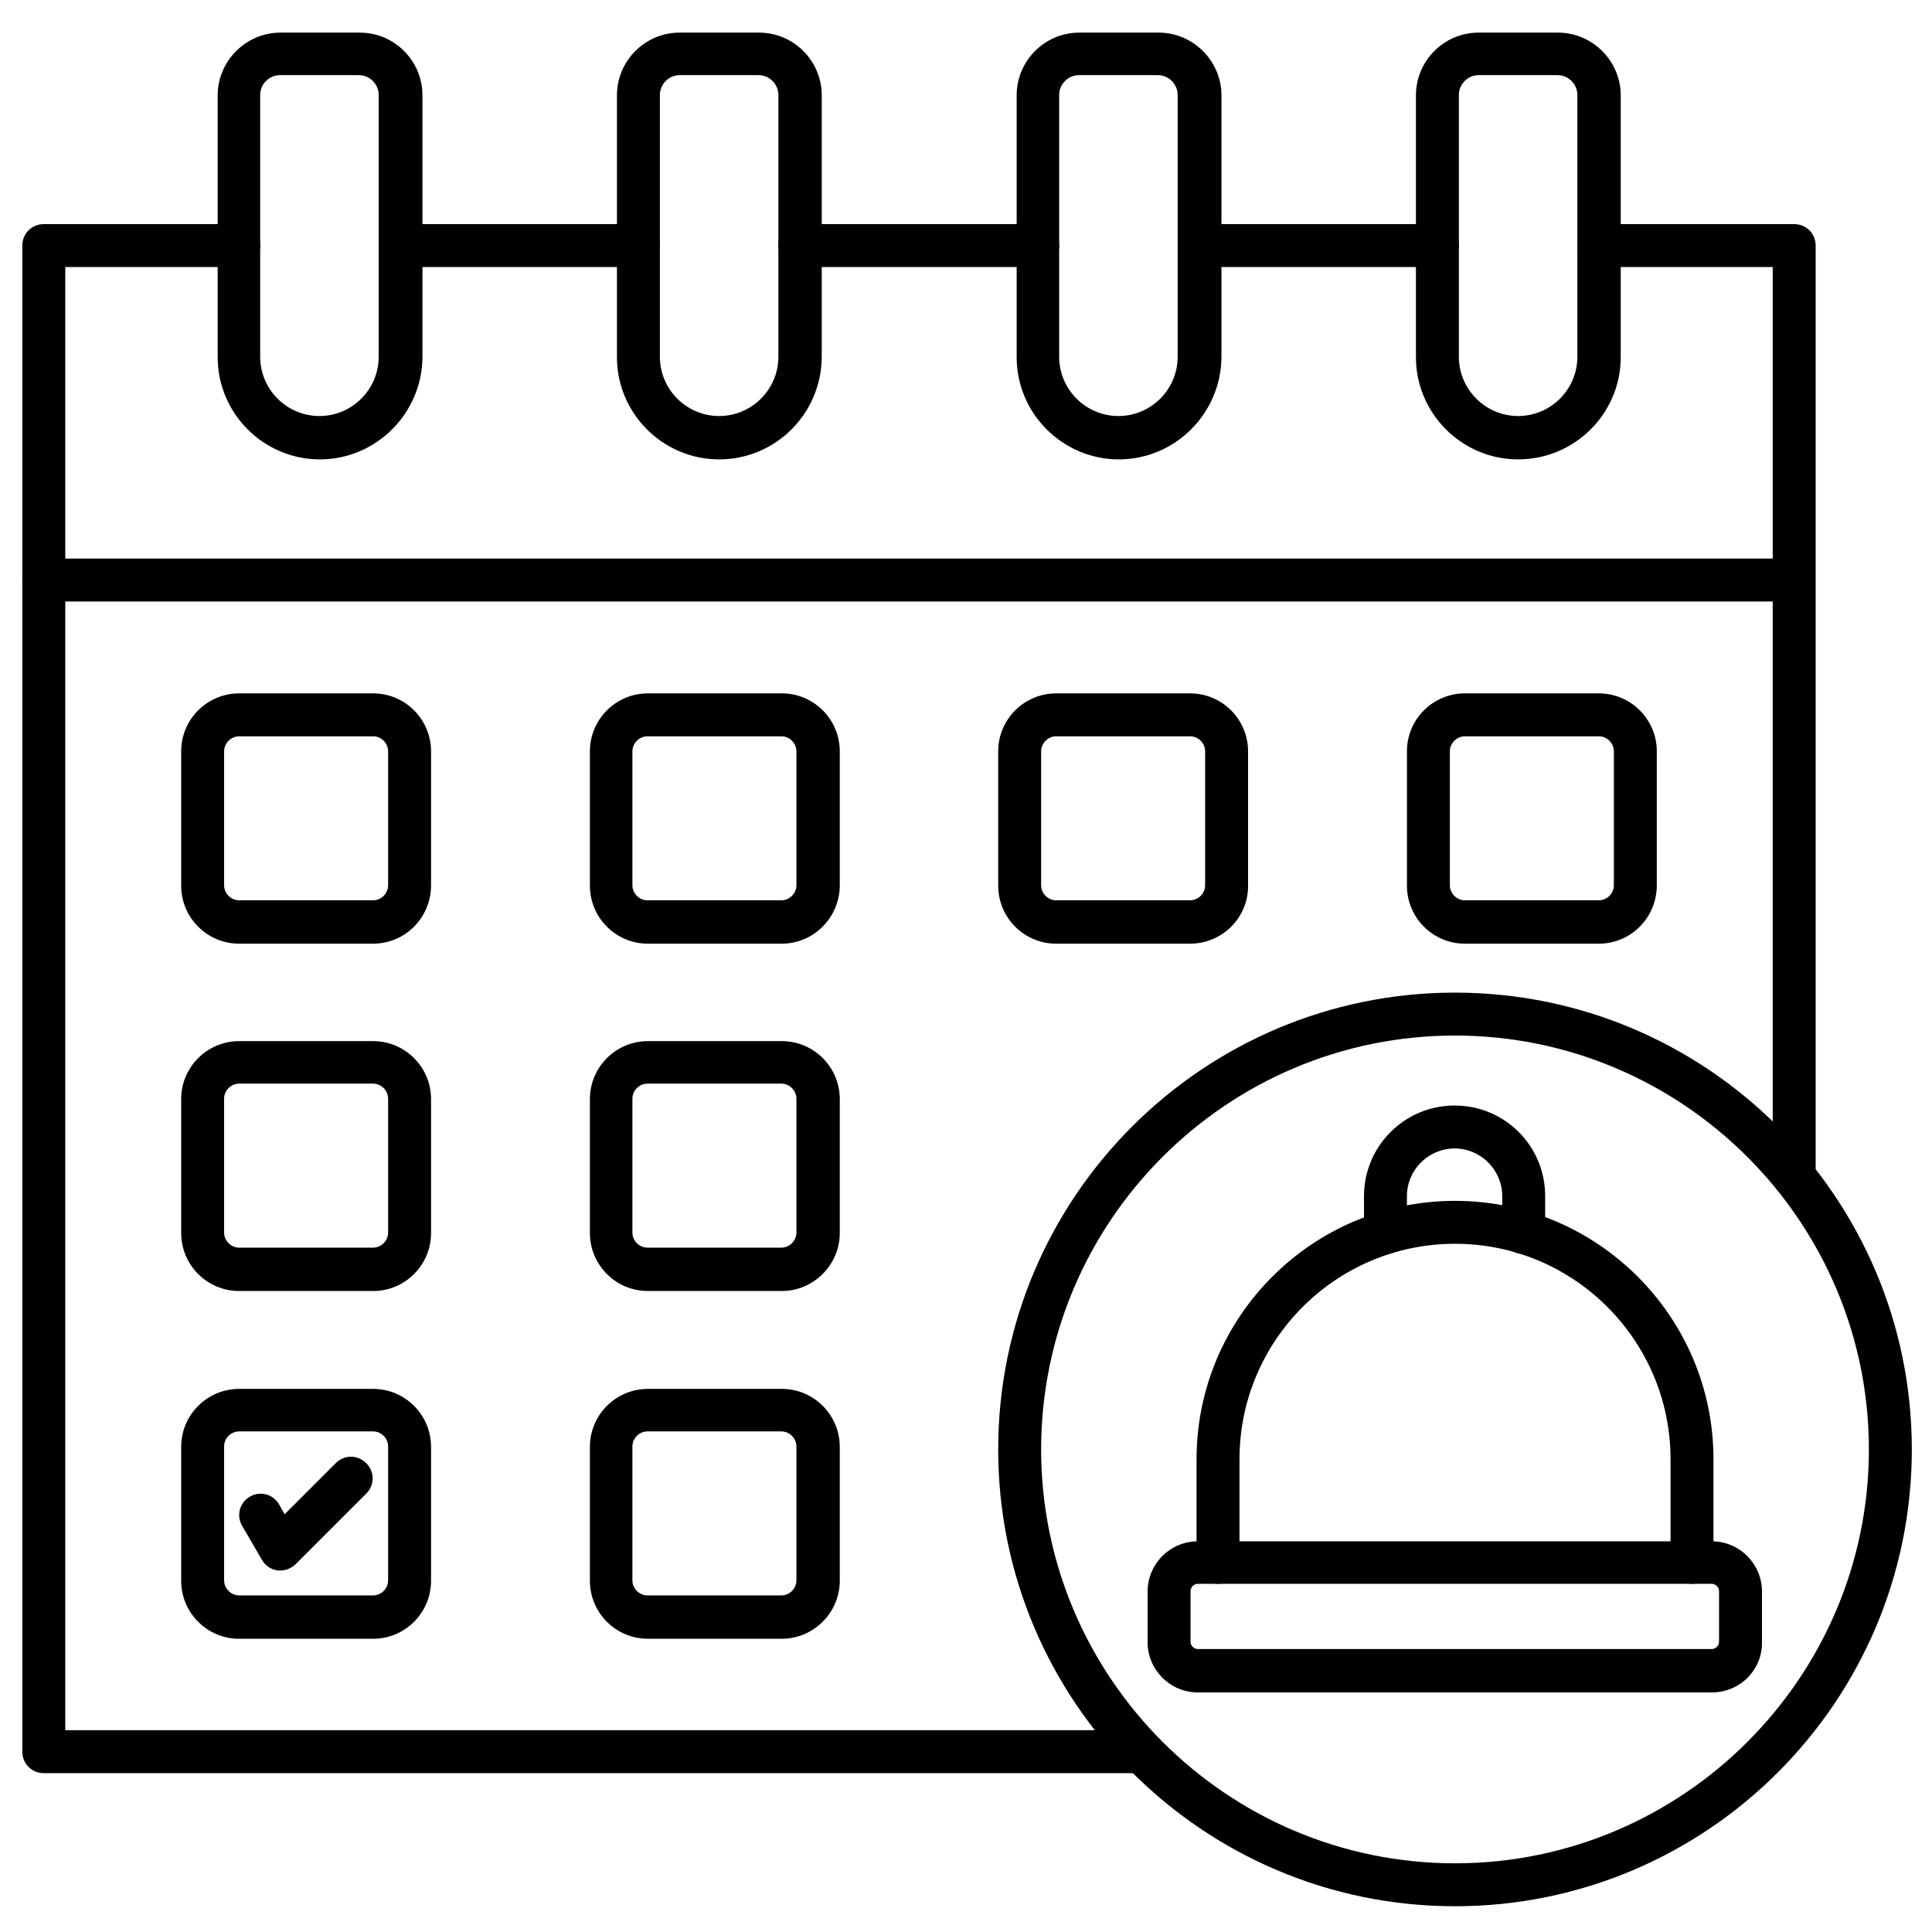
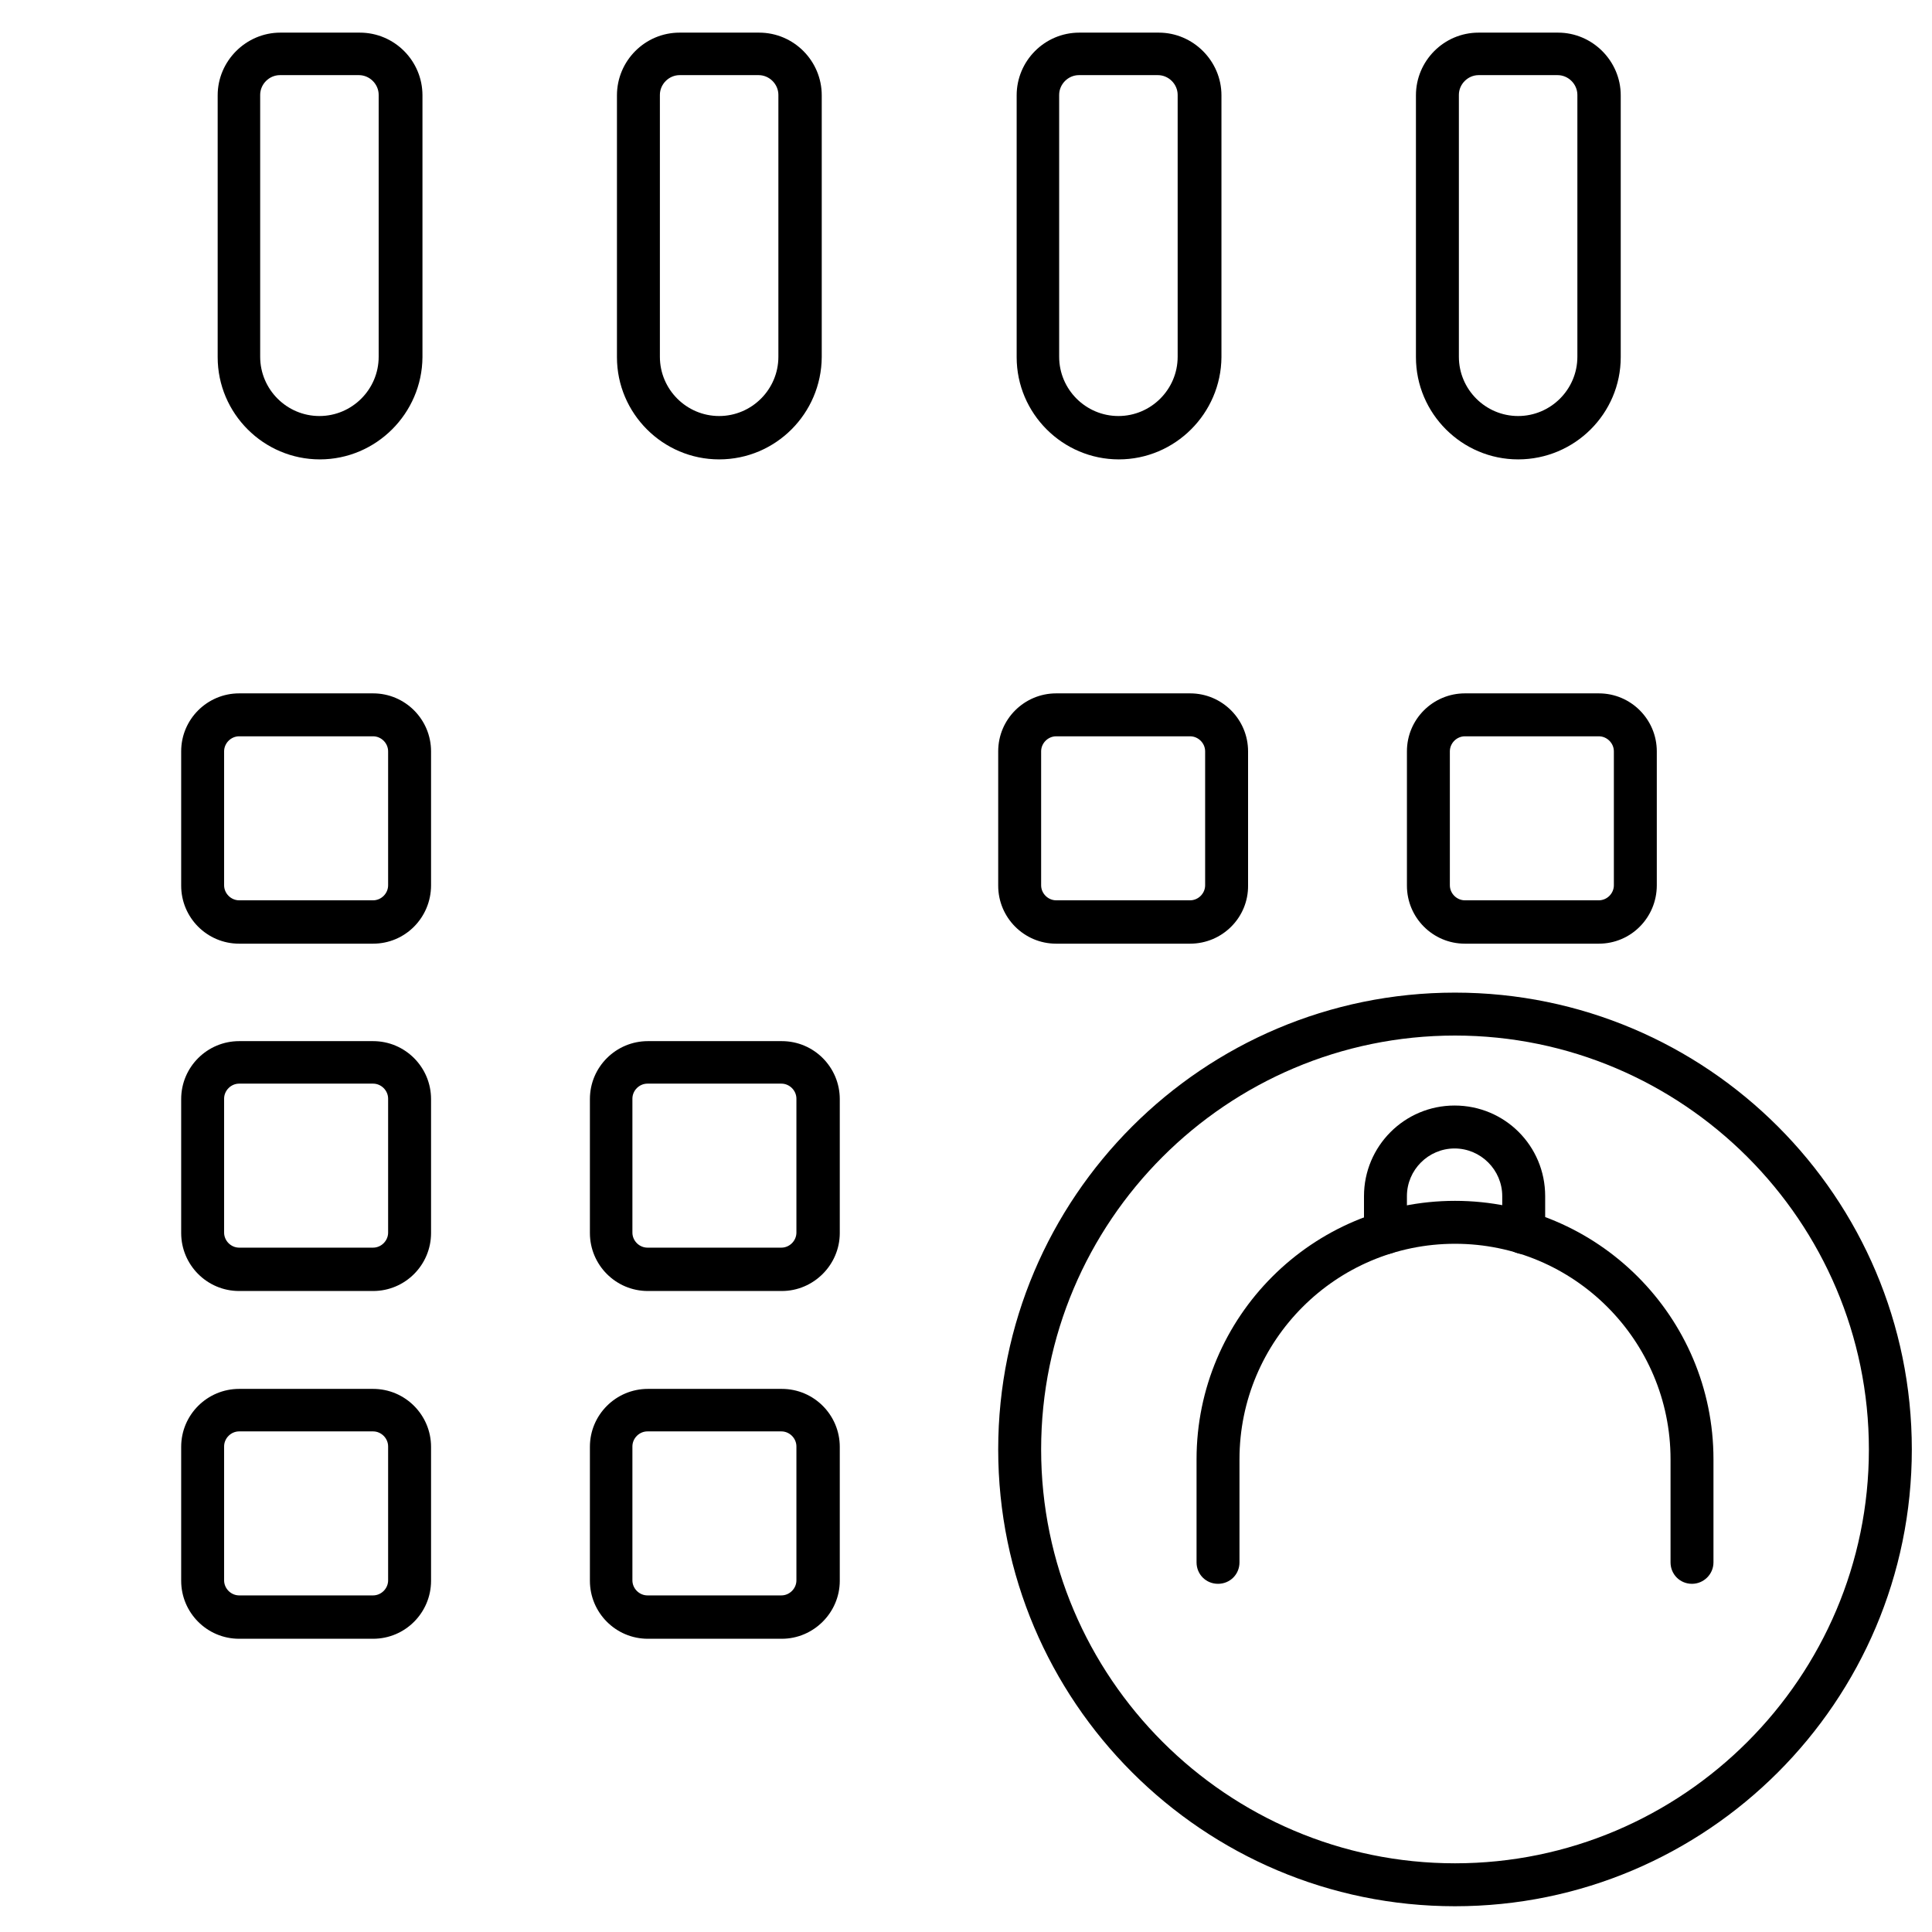
<svg xmlns="http://www.w3.org/2000/svg" id="Layer_1" enable-background="new 0 0 450 450" height="512" viewBox="0 0 450 450" width="512">
  <g>
    <g>
-       <path d="m265.9 413h-255.7c-2.8 0-5-2.2-5-5v-350.8c0-2.8 2.2-5 5-5h45.4c2.8 0 5 2.2 5 5s-2.2 5-5 5h-40.4v340.8h250.7c2.8 0 5 2.2 5 5s-2.2 5-5 5zm152-134c-2.8 0-5-2.2-5-5v-211.8h-40.4c-2.8 0-5-2.2-5-5s2.2-5 5-5h45.4c2.8 0 5 2.2 5 5v216.8c0 2.7-2.3 5-5 5zm-83.1-216.8h-55.4c-2.8 0-5-2.2-5-5s2.2-5 5-5h55.4c2.8 0 5 2.2 5 5s-2.2 5-5 5zm-93.1 0h-55.4c-2.8 0-5-2.2-5-5s2.2-5 5-5h55.4c2.8 0 5 2.2 5 5s-2.2 5-5 5zm-93 0h-55.4c-2.8 0-5-2.2-5-5s2.2-5 5-5h55.4c2.8 0 5 2.2 5 5s-2.3 5-5 5z" />
-     </g>
+       </g>
    <g>
      <path d="m74.5 107c-13.1 0-23.8-10.7-23.8-23.8v-61c0-8 6.6-14.6 14.6-14.6h18.5c8.1 0 14.6 6.6 14.6 14.6v61c-.1 13.1-10.8 23.8-23.9 23.8zm-9.3-89.5c-2.5 0-4.6 2.1-4.6 4.6v61c0 7.6 6.2 13.8 13.8 13.8s13.8-6.2 13.8-13.8v-61c0-2.5-2.1-4.6-4.6-4.6z" />
    </g>
    <g>
      <path d="m167.5 107c-13.1 0-23.8-10.7-23.8-23.8v-61c0-8 6.5-14.6 14.6-14.6h18.5c8.1 0 14.6 6.6 14.6 14.6v61c-.1 13.1-10.7 23.8-23.9 23.8zm-9.2-89.5c-2.5 0-4.6 2.1-4.6 4.6v61c0 7.6 6.2 13.8 13.8 13.8s13.8-6.2 13.8-13.8v-61c0-2.5-2.1-4.6-4.6-4.6z" />
    </g>
    <g>
-       <path d="m260.6 107c-13.1 0-23.8-10.7-23.8-23.8v-61c0-8 6.5-14.6 14.6-14.6h18.5c8 0 14.6 6.6 14.6 14.6v61c-.1 13.1-10.8 23.8-23.9 23.8zm-9.3-89.5c-2.5 0-4.6 2.1-4.6 4.6v61c0 7.6 6.2 13.8 13.8 13.8s13.8-6.2 13.8-13.8v-61c0-2.5-2.1-4.6-4.6-4.6z" />
+       <path d="m260.6 107c-13.1 0-23.8-10.7-23.8-23.8v-61c0-8 6.5-14.6 14.6-14.6h18.5c8 0 14.6 6.6 14.6 14.6v61c-.1 13.1-10.8 23.8-23.9 23.8m-9.3-89.5c-2.5 0-4.6 2.1-4.6 4.6v61c0 7.6 6.2 13.8 13.8 13.8s13.8-6.2 13.8-13.8v-61c0-2.5-2.1-4.6-4.6-4.6z" />
    </g>
    <g>
      <path d="m353.6 107c-13.1 0-23.8-10.7-23.8-23.8v-61c0-8 6.5-14.6 14.6-14.6h18.5c8 0 14.6 6.6 14.6 14.6v61c0 13.1-10.7 23.8-23.9 23.8zm-9.2-89.5c-2.5 0-4.6 2.1-4.6 4.6v61c0 7.6 6.2 13.8 13.8 13.8s13.8-6.2 13.8-13.8v-61c0-2.5-2.1-4.6-4.6-4.6z" />
    </g>
    <g>
-       <path d="m417.9 140.1h-407.7c-2.8 0-5-2.2-5-5s2.2-5 5-5h407.6c2.8 0 5 2.2 5 5s-2.2 5-4.9 5z" />
-     </g>
+       </g>
    <g>
      <path d="m182.1 300.7h-31.2c-7.5 0-13.5-6.1-13.5-13.5v-31.2c0-7.5 6.1-13.5 13.5-13.5h31.2c7.5 0 13.5 6.1 13.5 13.5v31.2c0 7.4-6.1 13.5-13.5 13.5zm-31.3-48.3c-1.9 0-3.5 1.6-3.5 3.5v31.2c0 1.9 1.6 3.5 3.5 3.5h31.2c1.9 0 3.5-1.6 3.5-3.5v-31.2c0-1.9-1.6-3.5-3.5-3.5z" />
    </g>
    <g>
      <path d="m182.1 381.7h-31.2c-7.5 0-13.5-6.1-13.5-13.5v-31.2c0-7.5 6.1-13.5 13.5-13.5h31.2c7.5 0 13.5 6.1 13.5 13.5v31.2c0 7.4-6.1 13.5-13.5 13.5zm-31.3-48.3c-1.9 0-3.5 1.6-3.5 3.5v31.2c0 1.9 1.6 3.5 3.5 3.5h31.2c1.9 0 3.5-1.6 3.5-3.5v-31.2c0-1.9-1.6-3.5-3.5-3.5z" />
    </g>
    <g>
      <path d="m394.1 368.9c-2.8 0-5-2.2-5-5v-24c0-27.7-22.5-50.2-50.2-50.2s-50.2 22.5-50.2 50.2v24c0 2.8-2.2 5-5 5s-5-2.2-5-5v-24c0-33.2 27-60.2 60.2-60.2s60.2 27 60.2 60.2v24c0 2.8-2.3 5-5 5z" />
    </g>
    <g>
      <path d="m354.9 292.1c-2.8 0-5-2.2-5-5v-8.5c0-6.1-5-11.1-11.1-11.1s-11.1 5-11.1 11.1v8.5c0 2.8-2.2 5-5 5s-5-2.2-5-5v-8.5c0-11.6 9.4-21.1 21.1-21.1s21.1 9.4 21.1 21.1v8.5c0 2.8-2.2 5-5 5z" />
    </g>
    <g>
-       <path d="m398.7 394.2h-119.7c-6.5 0-11.7-5.3-11.7-11.7v-11.8c0-6.5 5.3-11.7 11.7-11.7h119.7c6.5 0 11.7 5.3 11.7 11.7v11.8c.1 6.5-5.2 11.7-11.7 11.7zm-119.7-25.3c-.9 0-1.7.8-1.7 1.7v11.8c0 .9.8 1.7 1.7 1.7h119.7c.9 0 1.7-.8 1.7-1.7v-11.8c0-.9-.8-1.7-1.7-1.7z" />
-     </g>
+       </g>
    <g>
      <path d="m338.9 444c-58.7 0-106.4-47.7-106.4-106.4s47.7-106.4 106.4-106.4 106.4 47.7 106.4 106.4-47.7 106.4-106.4 106.4zm0-202.8c-53.2 0-96.4 43.3-96.4 96.4s43.3 96.4 96.4 96.4 96.4-43.3 96.4-96.4-43.3-96.4-96.4-96.4z" />
    </g>
    <g>
-       <path d="m182.1 219.8h-31.2c-7.5 0-13.5-6.1-13.5-13.5v-31.3c0-7.5 6.1-13.5 13.5-13.5h31.2c7.5 0 13.5 6.1 13.5 13.5v31.2c0 7.5-6.1 13.6-13.5 13.6zm-31.3-48.3c-1.9 0-3.5 1.6-3.5 3.5v31.2c0 1.9 1.6 3.5 3.5 3.5h31.2c1.9 0 3.5-1.6 3.5-3.5v-31.2c0-1.9-1.6-3.5-3.5-3.5z" />
-     </g>
+       </g>
    <g>
      <path d="m277.2 219.8h-31.2c-7.5 0-13.5-6.1-13.5-13.5v-31.3c0-7.5 6.1-13.5 13.5-13.5h31.2c7.5 0 13.5 6.1 13.5 13.5v31.2c.1 7.5-6 13.6-13.5 13.6zm-31.2-48.3c-1.9 0-3.5 1.6-3.5 3.5v31.2c0 1.9 1.6 3.5 3.5 3.5h31.2c1.9 0 3.5-1.6 3.5-3.5v-31.2c0-1.9-1.6-3.5-3.5-3.5z" />
    </g>
    <g>
      <path d="m372.4 219.8h-31.2c-7.5 0-13.5-6.1-13.5-13.5v-31.3c0-7.5 6.1-13.5 13.5-13.5h31.2c7.5 0 13.5 6.1 13.5 13.5v31.2c0 7.5-6 13.6-13.5 13.6zm-31.2-48.3c-1.9 0-3.5 1.6-3.5 3.5v31.2c0 1.9 1.6 3.5 3.5 3.5h31.2c1.9 0 3.5-1.6 3.5-3.5v-31.2c0-1.9-1.6-3.5-3.5-3.5z" />
    </g>
    <g>
      <g>
        <path d="m86.9 219.8h-31.2c-7.5 0-13.5-6.1-13.5-13.5v-31.3c0-7.5 6.1-13.5 13.5-13.5h31.2c7.5 0 13.5 6.1 13.5 13.5v31.2c0 7.5-6 13.6-13.5 13.6zm-31.2-48.3c-1.9 0-3.5 1.6-3.5 3.5v31.2c0 1.9 1.6 3.5 3.5 3.5h31.2c1.9 0 3.5-1.6 3.5-3.5v-31.2c0-1.9-1.6-3.5-3.5-3.5z" />
      </g>
      <g>
        <path d="m86.9 300.7h-31.2c-7.5 0-13.5-6.1-13.5-13.5v-31.2c0-7.5 6.1-13.5 13.5-13.5h31.2c7.5 0 13.5 6.1 13.5 13.5v31.2c0 7.4-6 13.5-13.5 13.5zm-31.2-48.3c-1.9 0-3.5 1.6-3.5 3.5v31.2c0 1.9 1.6 3.5 3.5 3.5h31.2c1.9 0 3.5-1.6 3.5-3.5v-31.2c0-1.9-1.6-3.5-3.5-3.5z" />
      </g>
      <g>
        <path d="m86.9 381.7h-31.2c-7.5 0-13.5-6.1-13.5-13.5v-31.2c0-7.5 6.1-13.5 13.5-13.5h31.2c7.5 0 13.5 6.1 13.5 13.5v31.2c0 7.4-6 13.5-13.5 13.5zm-31.2-48.3c-1.9 0-3.5 1.6-3.5 3.5v31.2c0 1.9 1.6 3.5 3.5 3.5h31.2c1.9 0 3.5-1.6 3.5-3.5v-31.2c0-1.9-1.6-3.5-3.5-3.5z" />
      </g>
      <g>
-         <path d="m65.4 365.8c-.2 0-.4 0-.7 0-1.5-.2-2.9-1.1-3.7-2.5l-4.6-7.9c-1.4-2.4-.6-5.4 1.8-6.8s5.4-.6 6.8 1.8l1.3 2.3 11.9-11.9c2-2 5.1-2 7.1 0s2 5.1 0 7.1l-16.5 16.5c-.9.8-2.1 1.4-3.4 1.4z" />
-       </g>
+         </g>
    </g>
  </g>
</svg>